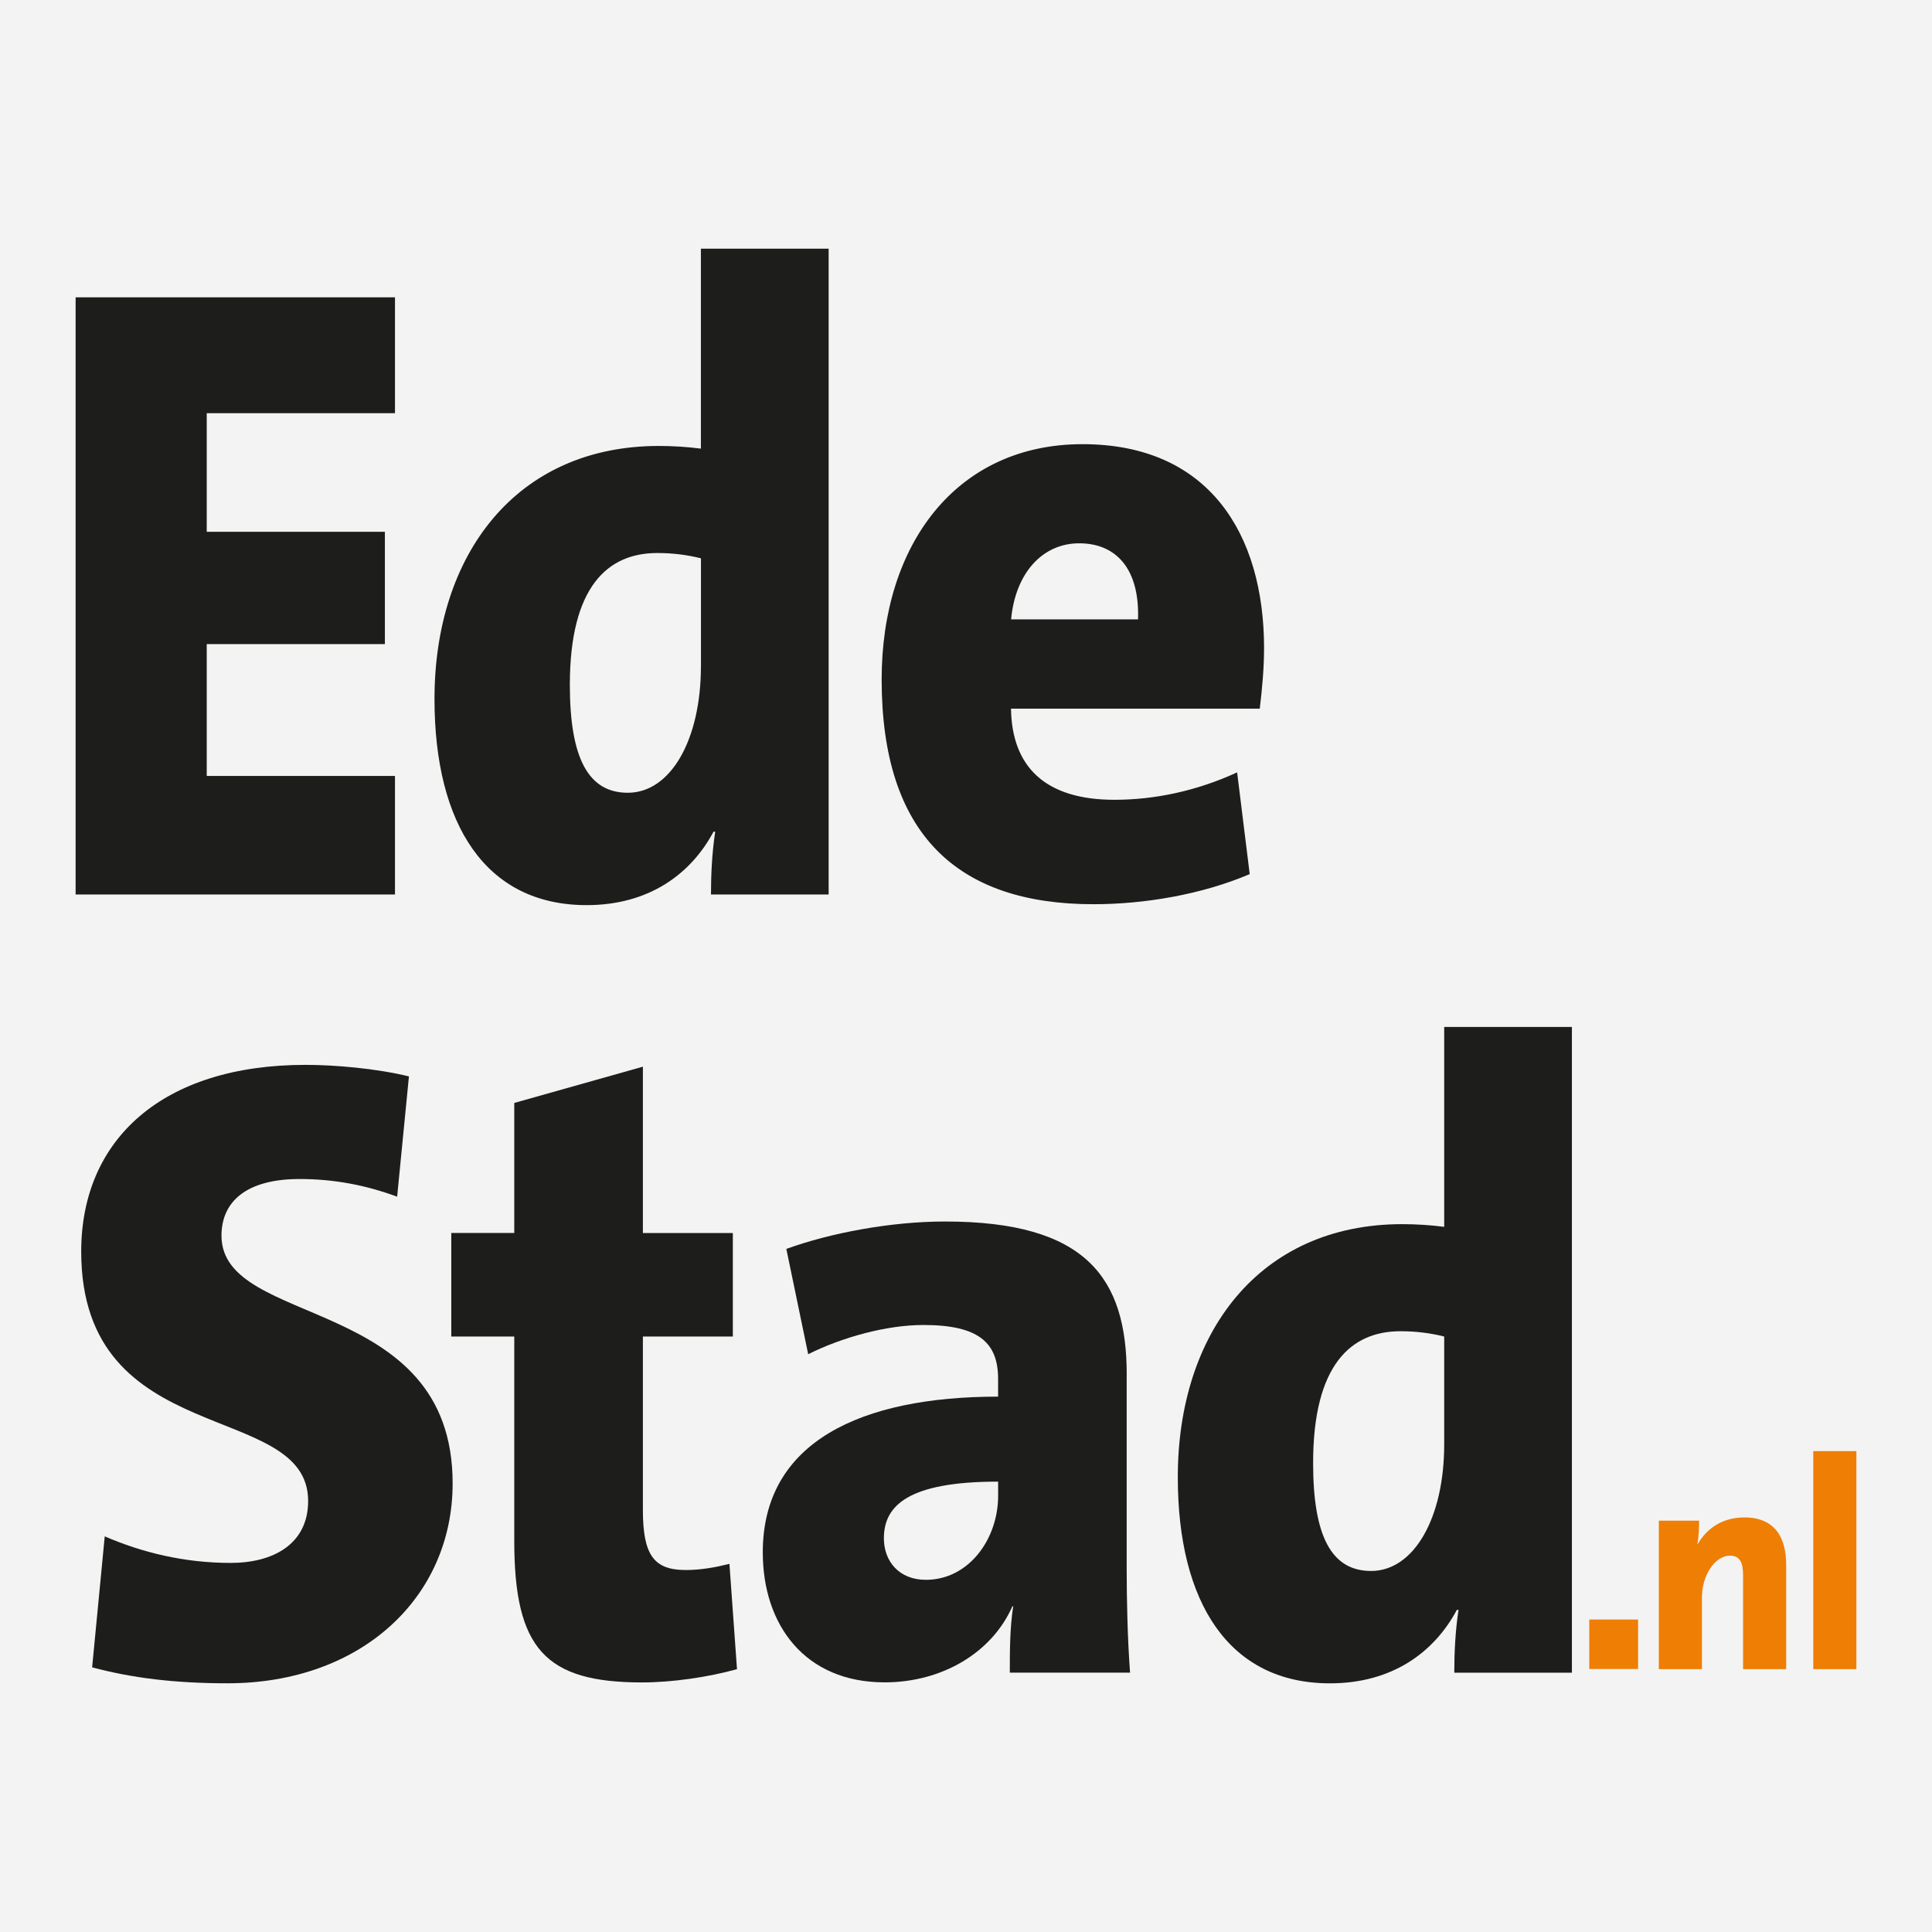
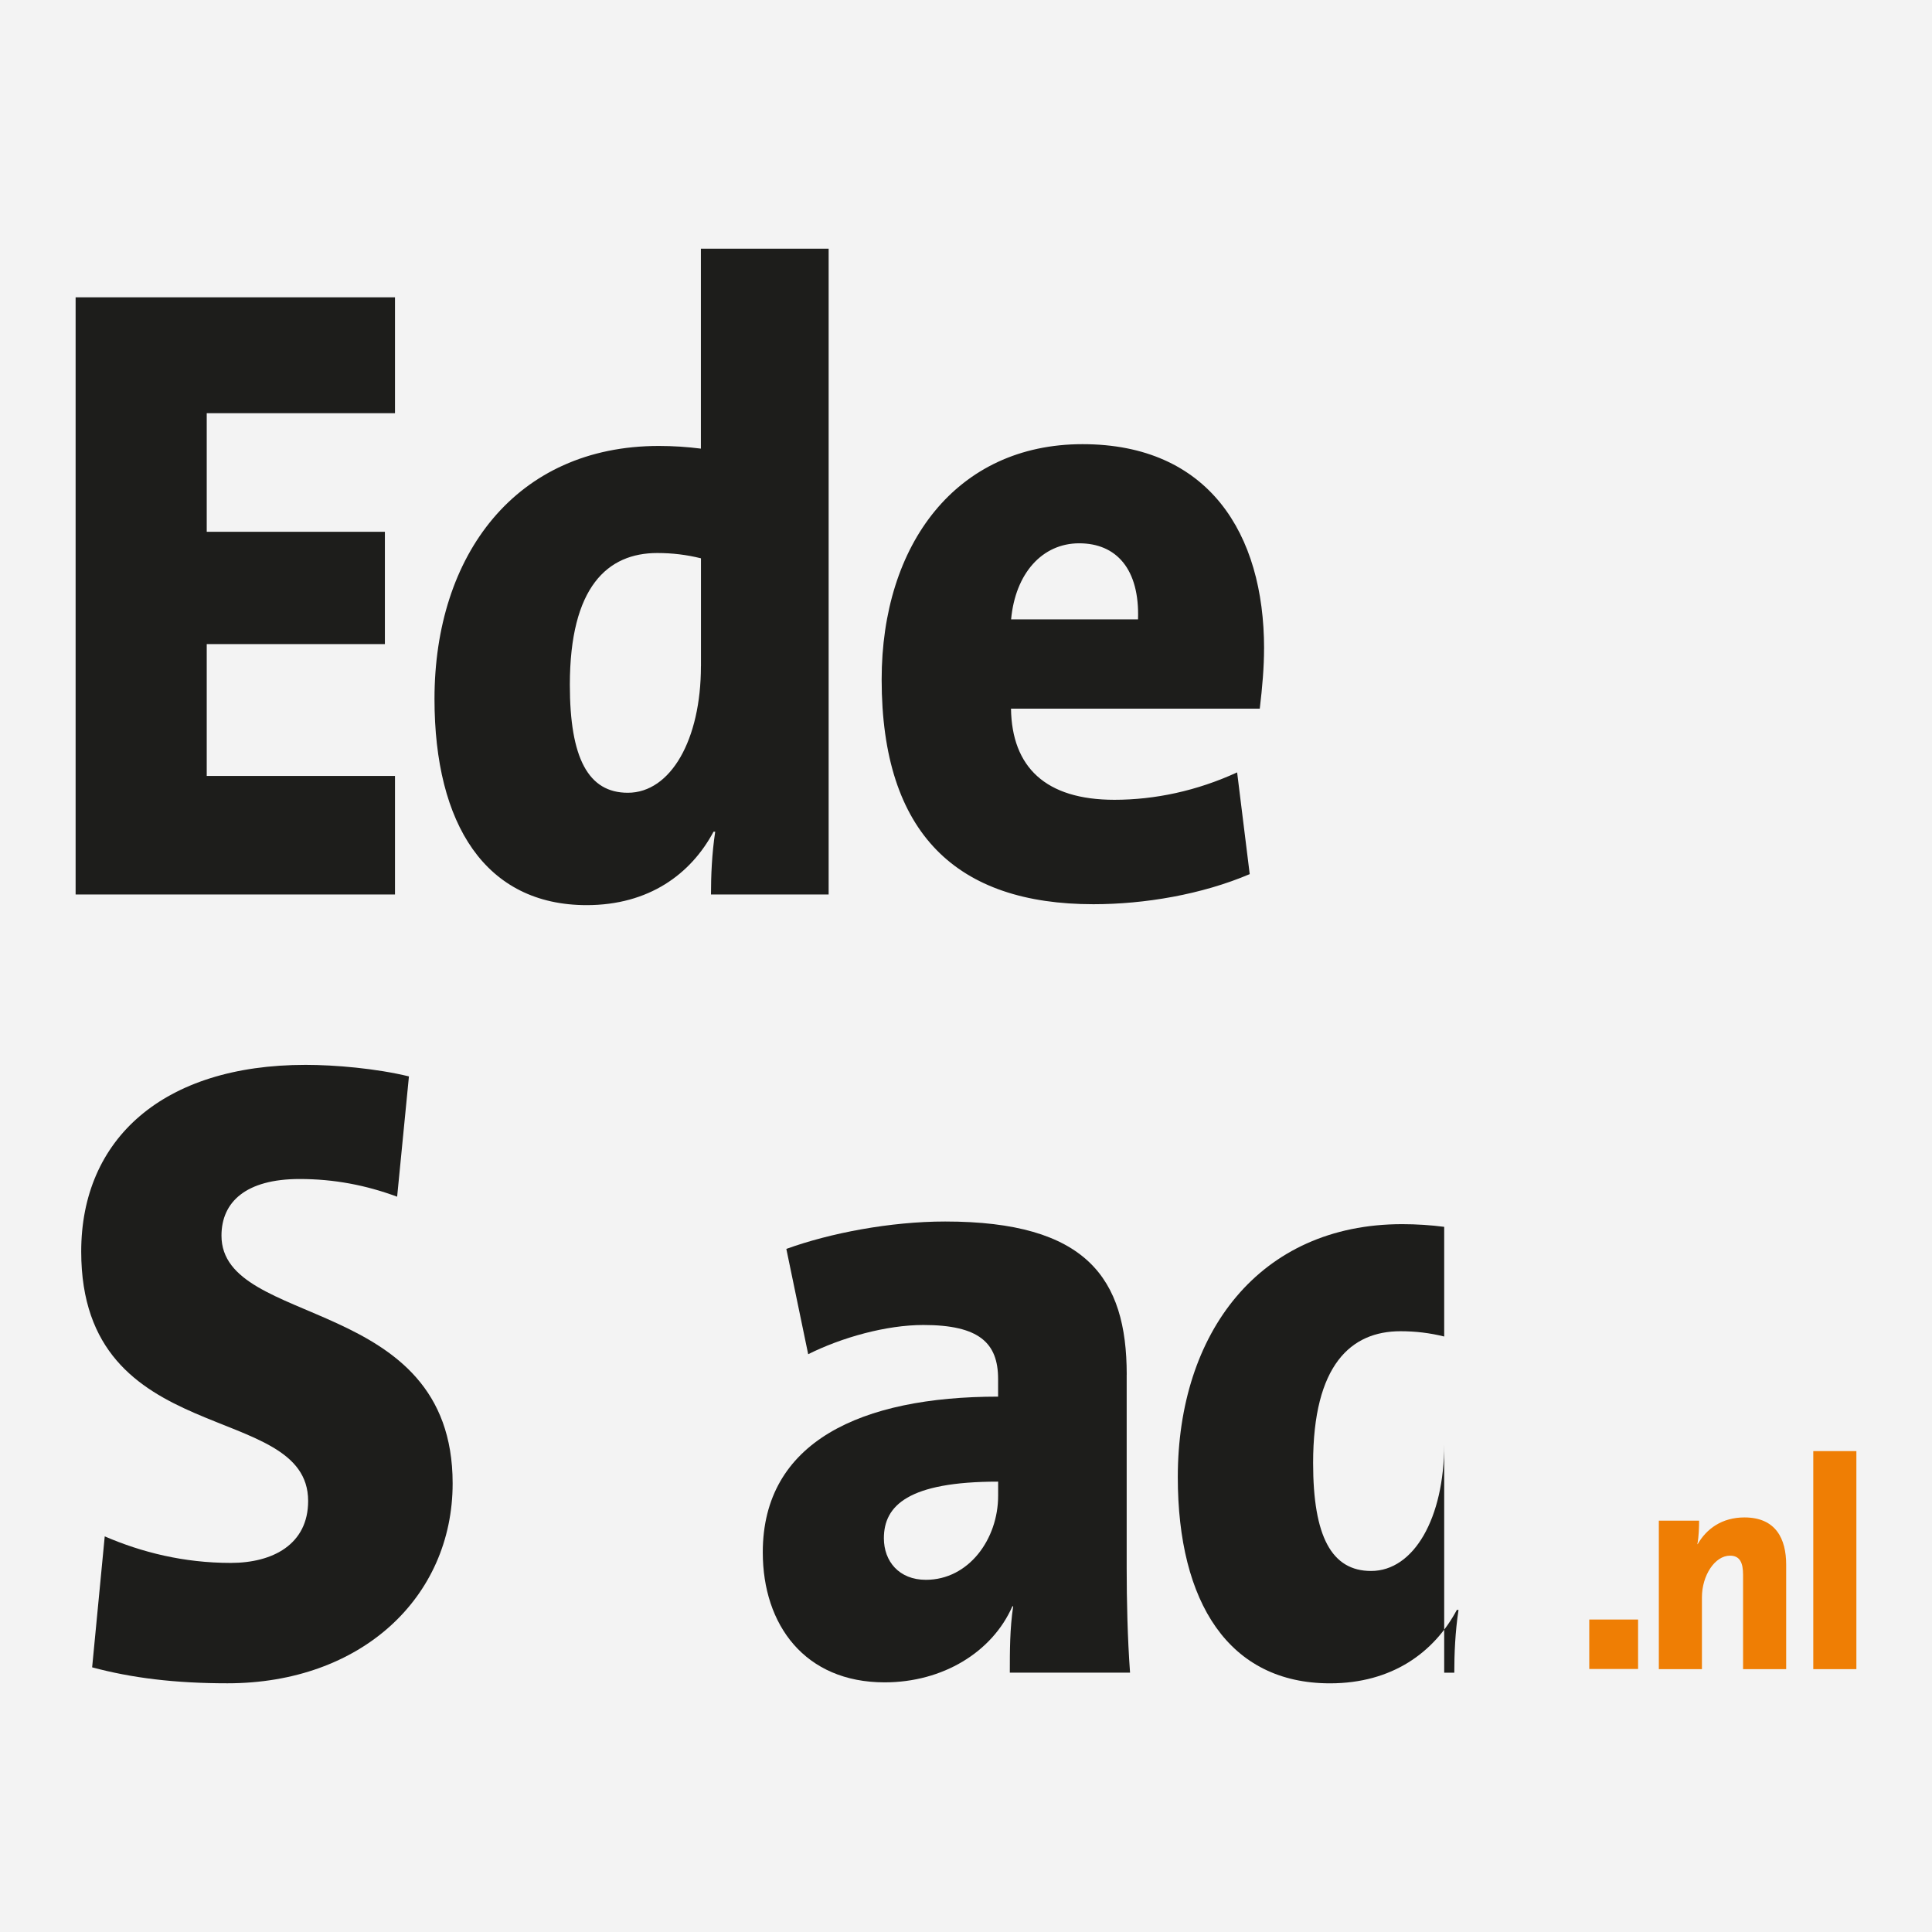
<svg xmlns="http://www.w3.org/2000/svg" id="Laag_1" version="1.1" viewBox="0 0 511 511">
  <defs>
    <style>
      .st0 {
        fill: #1d1d1b;
      }

      .st1 {
        fill: #f3f3f3;
      }

      .st2 {
        fill: #ef7e04;
      }
    </style>
  </defs>
  <rect class="st1" width="511" height="511" />
  <g>
    <path class="st0" d="M301,163.82h-33.57c1.12-12.16,8.22-20.12,18.01-20.12s16.01,6.77,15.56,20.12M334.34,171.53c0-30.42-14.68-54.05-48.02-54.05s-53.13,26.45-53.13,62.24c0,40.95,20.01,59.44,56.01,59.44,13.56,0,28.68-2.57,41.34-7.96l-3.33-26.91c-10.67,4.91-21.79,7.25-32.46,7.25-18.22,0-27.12-8.65-27.35-24.11h65.8c.69-5.83,1.13-10.97,1.13-15.9M185.39,176.21c0,19.43-7.99,33.47-19.34,33.47-10.44,0-15.33-9.13-15.33-28.54,0-25.97,10-34.87,23.12-34.87,4.01,0,7.78.46,11.56,1.4v28.54h0ZM219.17,236.59V65.78h-33.79v52.88c-3.56-.46-7.34-.71-11.11-.71-37.79,0-59.35,28.79-59.35,66.92,0,33.22,13.56,54.53,40.24,54.53,16.45,0,27.56-8.19,33.57-19.43h.44c-.89,5.85-1.12,11.7-1.12,16.61h31.11v.02h0ZM104.47,236.59v-31.36h-49.79v-34.87h47.12v-29.71h-47.12v-31.36h49.79v-30.65H20v157.94h84.47Z" />
    <path class="st2" d="M491,383.81h-11.4v57.67h11.4v-57.67ZM472.43,441.48v-27.65c0-6.79-2.71-12.48-11.04-12.48-5.93,0-10.05,3-12.39,7.11l-.05-.09c.38-1.9.45-4.67.45-6.16h-10.65v39.27h11.4v-19.03c0-5.69,3.38-10.99,7.43-10.99,2.62,0,3.45,1.9,3.45,5.06v24.96h11.4ZM433.26,428.35h-12.91v13.09h12.91v-13.09Z" />
-     <path class="st0" d="M381.98,271.61v52.88c-3.56-.46-7.34-.71-11.11-.71-37.79,0-59.35,28.79-59.35,66.92,0,33.22,13.56,54.53,40.24,54.53,16.45,0,27.56-8.19,33.57-19.43h.44c-.89,5.85-1.12,11.7-1.12,16.61h31.11v-170.79h-33.79.01ZM381.98,382.04c0,19.43-7.99,33.47-19.34,33.47-10.44,0-15.33-9.13-15.33-28.54,0-25.97,10-34.87,23.11-34.87,4.01,0,7.78.46,11.56,1.4v28.54h0Z" />
+     <path class="st0" d="M381.98,271.61v52.88c-3.56-.46-7.34-.71-11.11-.71-37.79,0-59.35,28.79-59.35,66.92,0,33.22,13.56,54.53,40.24,54.53,16.45,0,27.56-8.19,33.57-19.43h.44c-.89,5.85-1.12,11.7-1.12,16.61h31.11h-33.79.01ZM381.98,382.04c0,19.43-7.99,33.47-19.34,33.47-10.44,0-15.33-9.13-15.33-28.54,0-25.97,10-34.87,23.11-34.87,4.01,0,7.78.46,11.56,1.4v28.54h0Z" />
    <g>
      <path class="st0" d="M298.01,363.57c0-25.51-10.67-40.49-48.02-40.49-14.45,0-30.45,3.05-42.01,7.25l5.78,27.85c8.9-4.45,20.67-7.73,30.45-7.73,14.68,0,19.78,4.68,19.78,14.27v4.68c-36.23,0-62.24,11.93-62.24,41.18,0,19.18,11.11,34.39,32.23,34.39,15.33,0,28.45-7.96,33.79-20.12h.21c-.89,5.85-.89,11.93-.89,17.55h31.8c-.67-9.12-.89-19.17-.89-27.6v-51.23h.01ZM264,395.62c0,11.47-7.78,22.23-19.11,22.23-7.11,0-11.11-4.91-11.11-10.99,0-8.65,6.45-14.98,30.22-14.98v3.74Z" />
      <path class="st0" d="M298.9,442.4h0v.02-.02Z" />
    </g>
-     <path class="st0" d="M194.93,441.48l-2-27.85c-3.78.94-7.55,1.63-11.56,1.63-8.44,0-11.33-3.97-11.33-15.92v-45.84h23.79v-27.37h-23.79v-44l-34.02,9.59v34.39h-16.66v27.39h16.66v54.05c0,28.54,8.22,37.44,33.79,37.44,7.99,0,17.55-1.4,25.12-3.51" />
    <path class="st0" d="M119.72,392.34c0-50.08-61.14-40.95-61.14-65.52,0-8.9,6.45-14.98,20.67-14.98,9.11,0,17.57,1.63,25.79,4.68l3.12-31.82c-8.67-2.11-19.57-3.05-27.33-3.05-37.79,0-59.35,19.66-59.35,49.37,0,52.88,60.02,39.07,60.02,65.98,0,11.47-9.34,16.38-20.46,16.38-12.44,0-23.56-2.8-33.34-7.02l-3.33,34.64c10.44,2.8,21.79,4.22,35.79,4.22,35.35,0,59.56-22.69,59.56-52.88" />
  </g>
</svg>